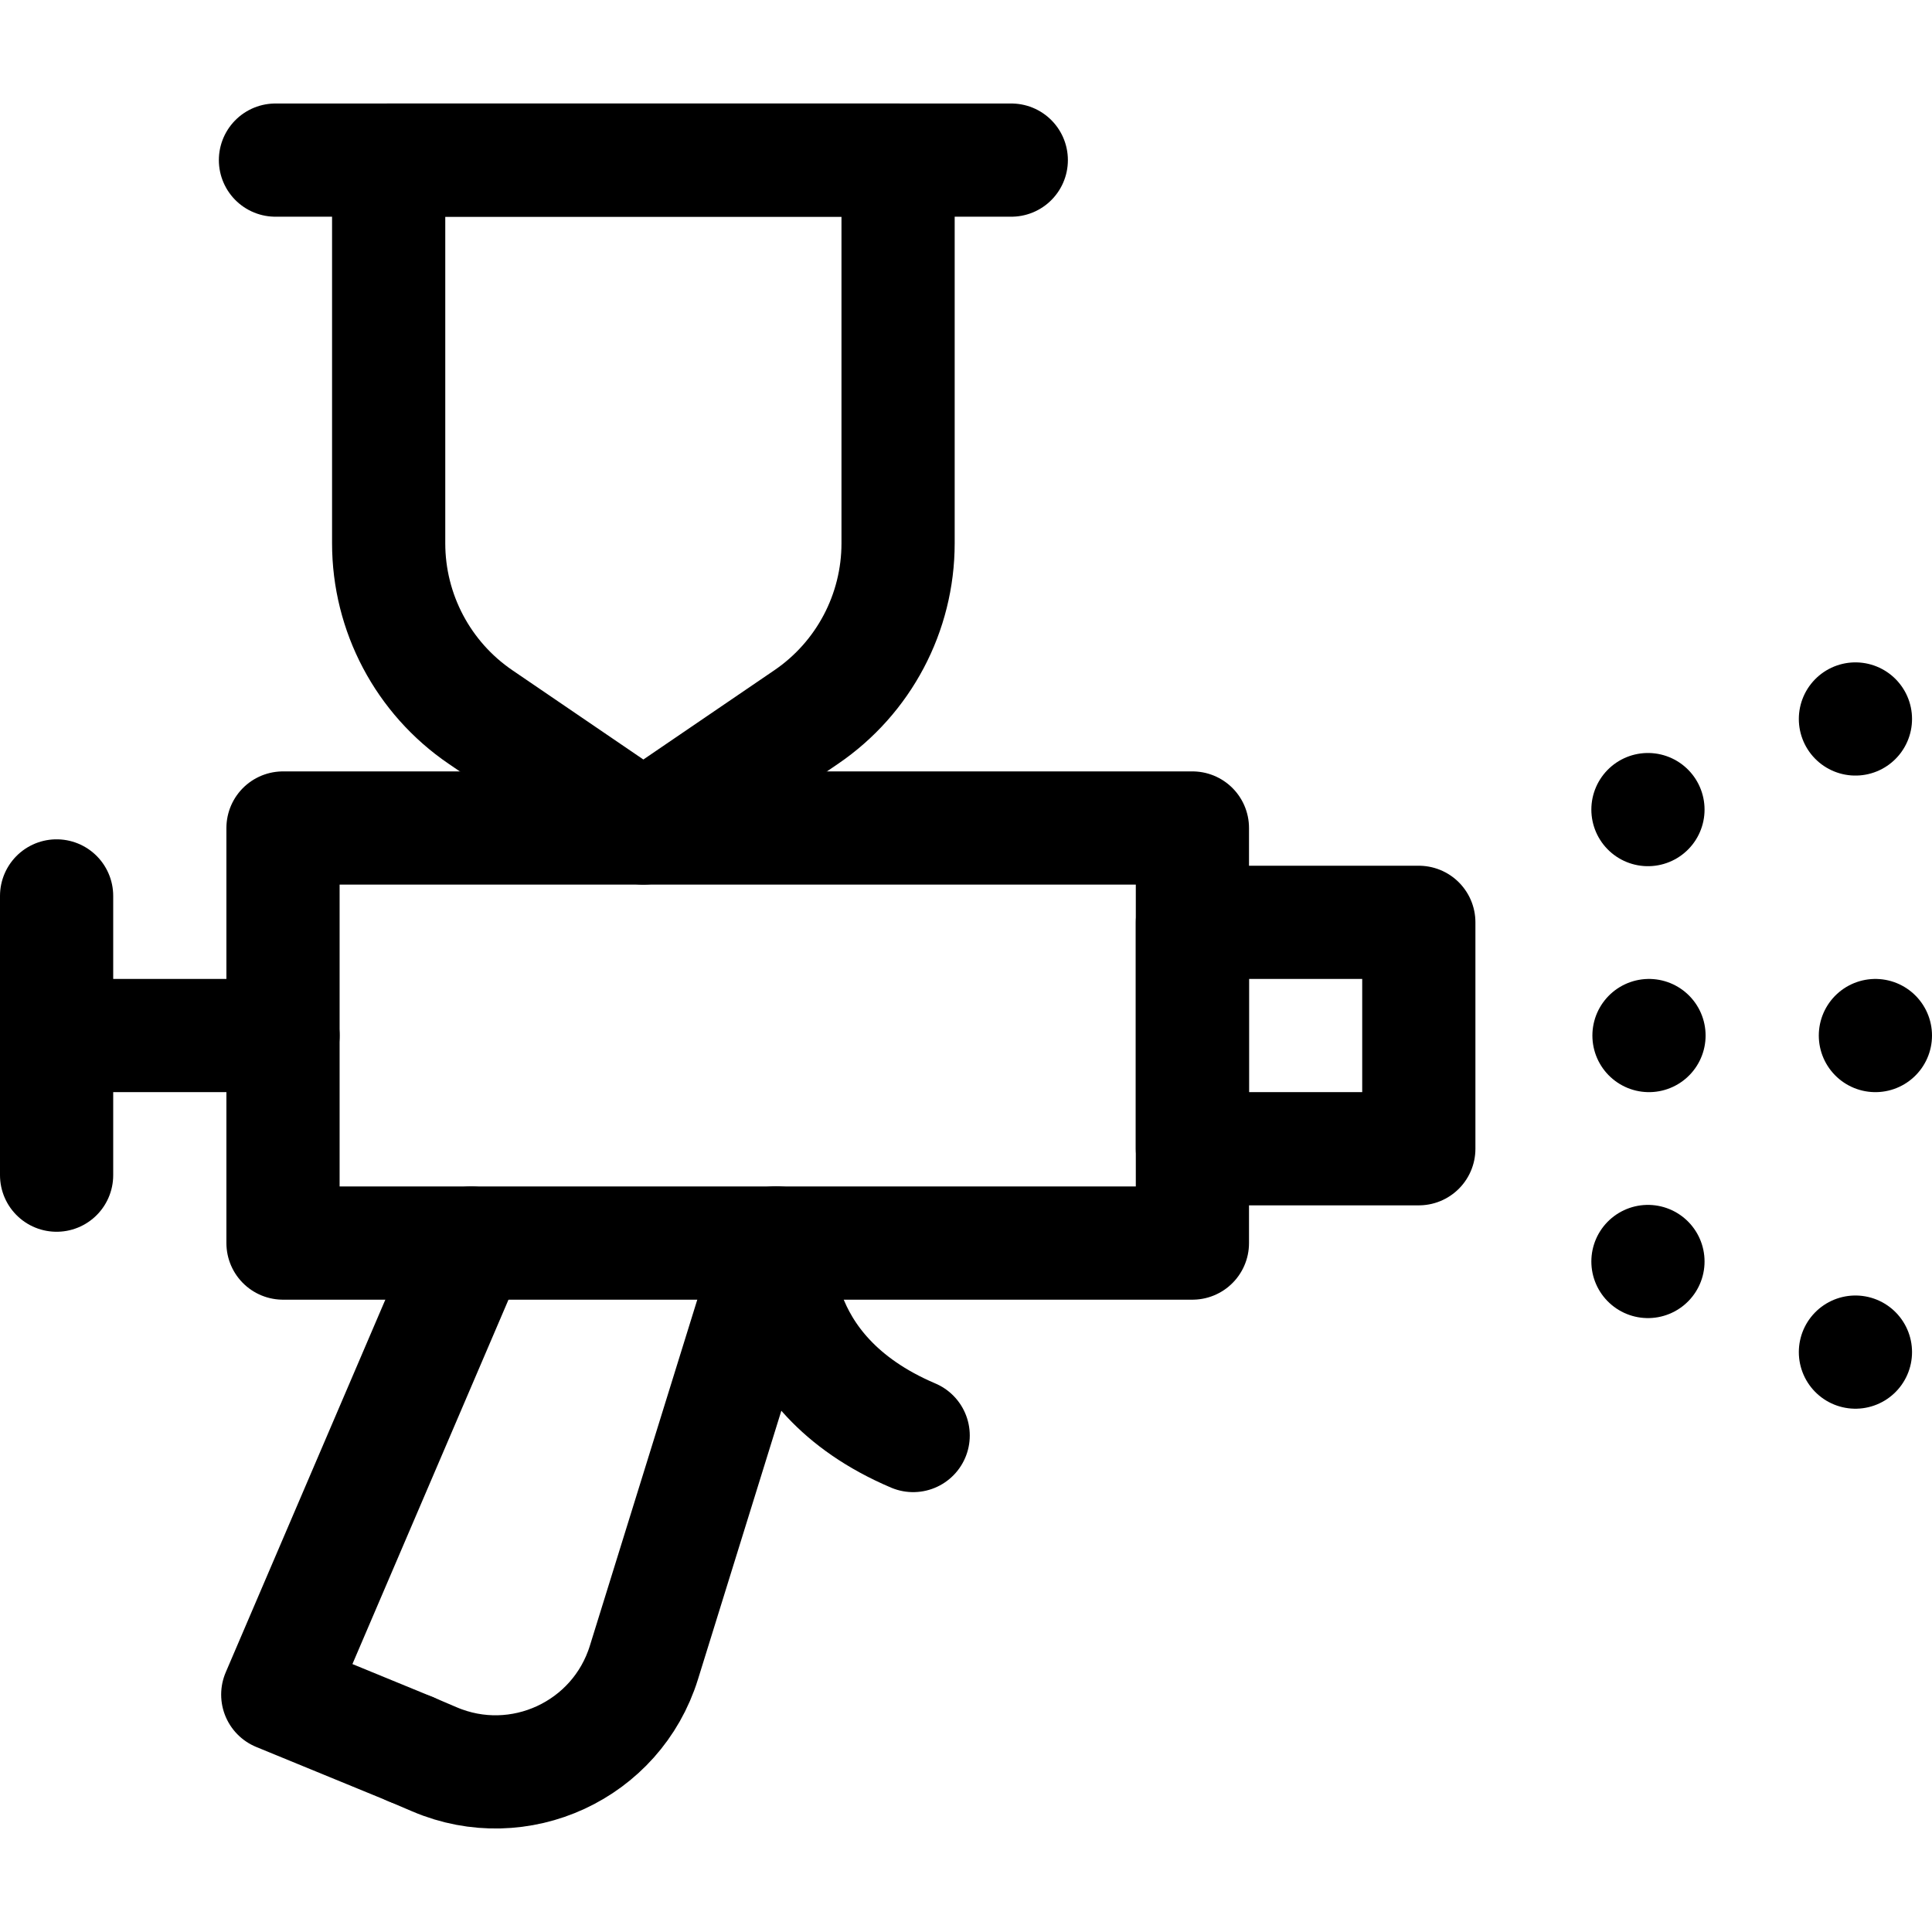
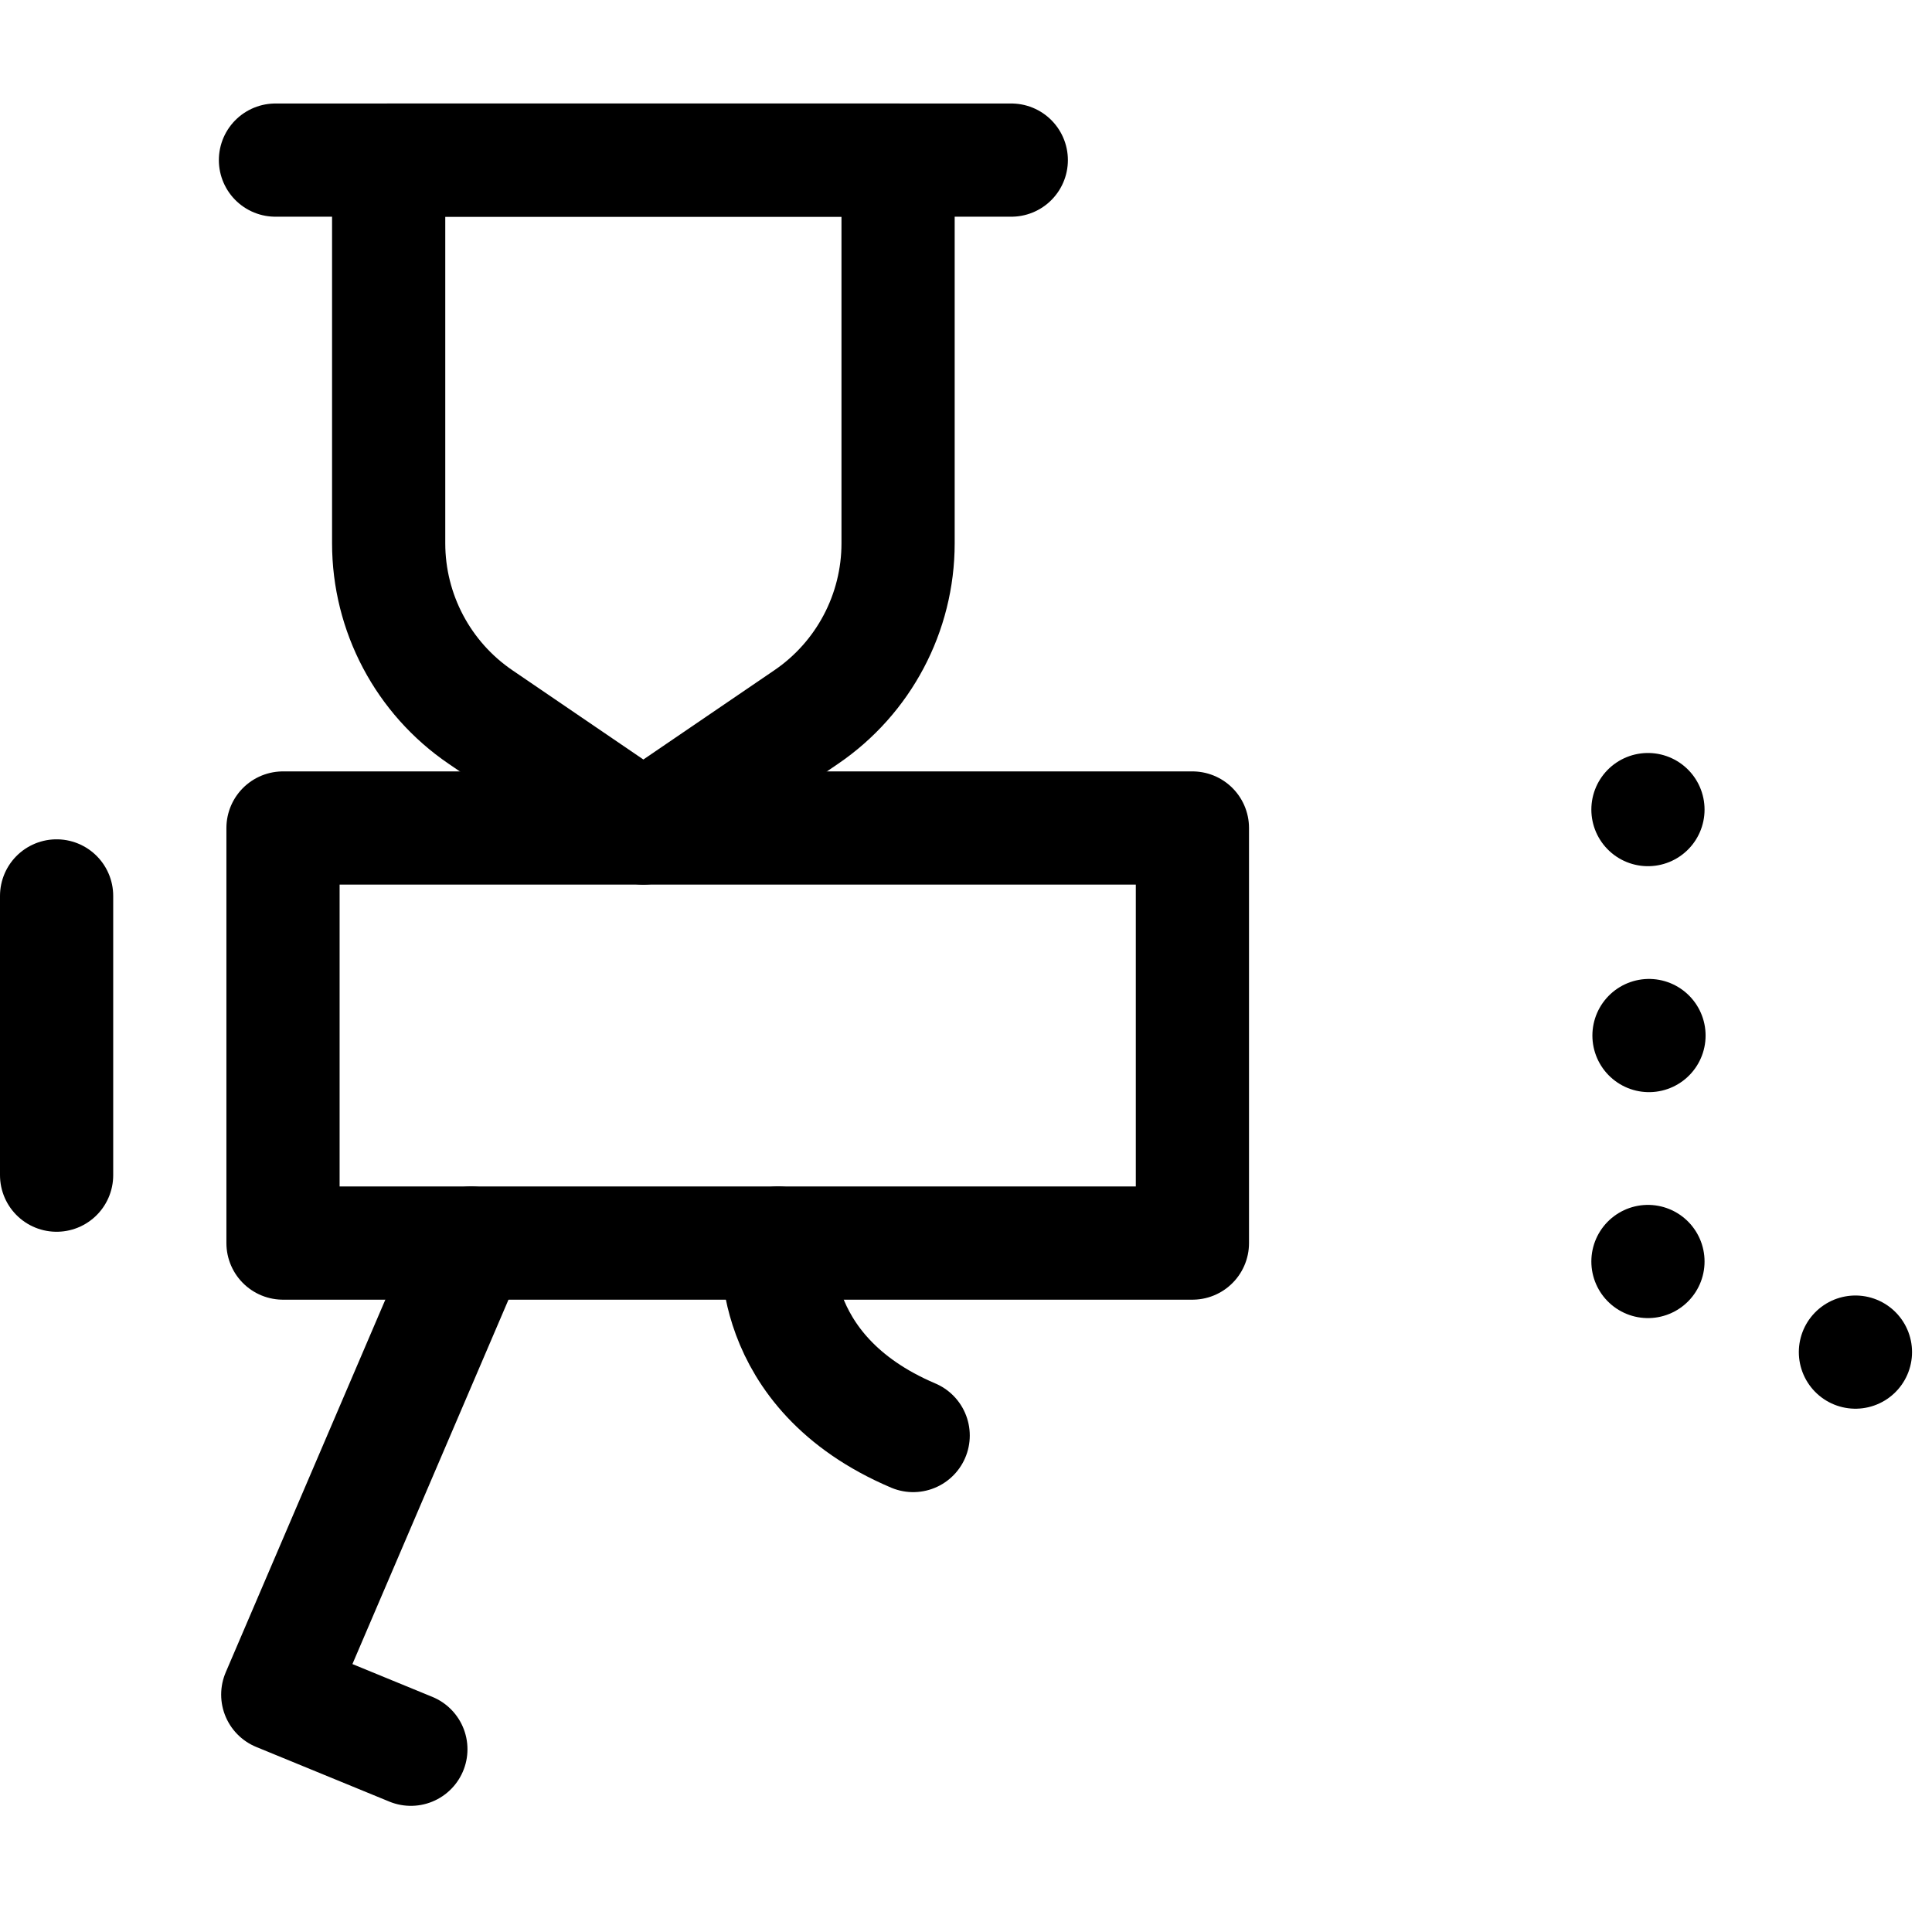
<svg xmlns="http://www.w3.org/2000/svg" height="512" width="512" xml:space="preserve" style="enable-background:new 0 0 512 512;" viewBox="0 0 512 512" y="0px" x="0px" id="Capa_1" version="1.1">
  <g>
    <rect height="110" width="241" style="fill:none;stroke:#000000;stroke-width:30;stroke-linecap:round;stroke-linejoin:round;stroke-miterlimit:10;" y="219.429" x="75" />
-     <rect height="60" width="60" style="fill:none;stroke:#000000;stroke-width:30;stroke-linecap:round;stroke-linejoin:round;stroke-miterlimit:10;" y="244.429" x="316" />
    <polyline points="124.86,329.429 73.61,449.089 108.884,463.567 108.824,463.547" style="fill:none;stroke:#000000;stroke-width:30;stroke-linecap:round;stroke-linejoin:round;stroke-miterlimit:10;" />
-     <path d="M108.82,463.55l0.06,0.02l6.28,2.68c22.44,9.58,48.24-2.35,55.48-25.65l34.51-111.17" style="fill:none;stroke:#000000;stroke-width:30;stroke-linecap:round;stroke-linejoin:round;stroke-miterlimit:10;" />
    <path d="M206.219,329.429c0,0-4.219,34,35.781,51" style="fill:none;stroke:#000000;stroke-width:30;stroke-linecap:round;stroke-linejoin:round;stroke-miterlimit:10;" />
-     <line y2="274.429" x2="497" y1="274.429" x1="497" style="fill:none;stroke:#000000;stroke-width:30;stroke-linecap:round;stroke-linejoin:round;stroke-miterlimit:10;" />
    <line y2="274.429" x2="437" y1="274.429" x1="437" style="fill:none;stroke:#000000;stroke-width:30;stroke-linecap:round;stroke-linejoin:round;stroke-miterlimit:10;" />
-     <line y2="190.535" x2="491.709" y1="190.535" x1="491.709" style="fill:none;stroke:#000000;stroke-width:30;stroke-linecap:round;stroke-linejoin:round;stroke-miterlimit:10;" />
    <line y2="214.549" x2="436.724" y1="214.549" x1="436.724" style="fill:none;stroke:#000000;stroke-width:30;stroke-linecap:round;stroke-linejoin:round;stroke-miterlimit:10;" />
    <line y2="358.322" x2="491.709" y1="358.322" x1="491.709" style="fill:none;stroke:#000000;stroke-width:30;stroke-linecap:round;stroke-linejoin:round;stroke-miterlimit:10;" />
    <line y2="334.308" x2="436.724" y1="334.308" x1="436.724" style="fill:none;stroke:#000000;stroke-width:30;stroke-linecap:round;stroke-linejoin:round;stroke-miterlimit:10;" />
    <g>
      <path d="M238,42.429v101.548c0,18.426-9.111,35.661-24.338,46.038L170.5,219.429l-43.162-29.414C112.111,179.638,103,162.403,103,143.977    V42.429H238z" style="fill:none;stroke:#000000;stroke-width:30;stroke-linecap:round;stroke-linejoin:round;stroke-miterlimit:10;" />
      <line y2="42.429" x2="268" y1="42.429" x1="73" style="fill:none;stroke:#000000;stroke-width:30;stroke-linecap:round;stroke-linejoin:round;stroke-miterlimit:10;" />
    </g>
-     <line y2="274.429" x2="15" y1="274.429" x1="75" style="fill:none;stroke:#000000;stroke-width:30;stroke-linecap:round;stroke-linejoin:round;stroke-miterlimit:10;" />
    <line y2="311.429" x2="15" y1="237.429" x1="15" style="fill:none;stroke:#000000;stroke-width:30;stroke-linecap:round;stroke-linejoin:round;stroke-miterlimit:10;" />
  </g>
</svg>